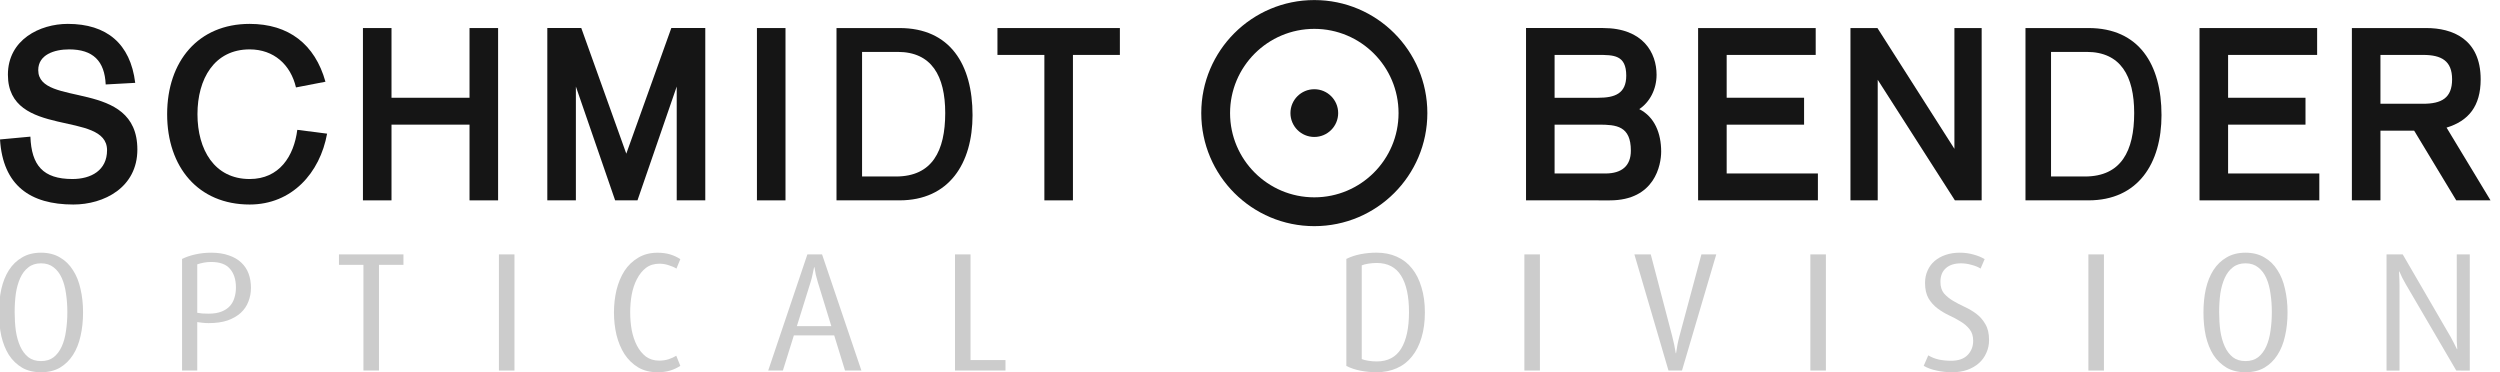
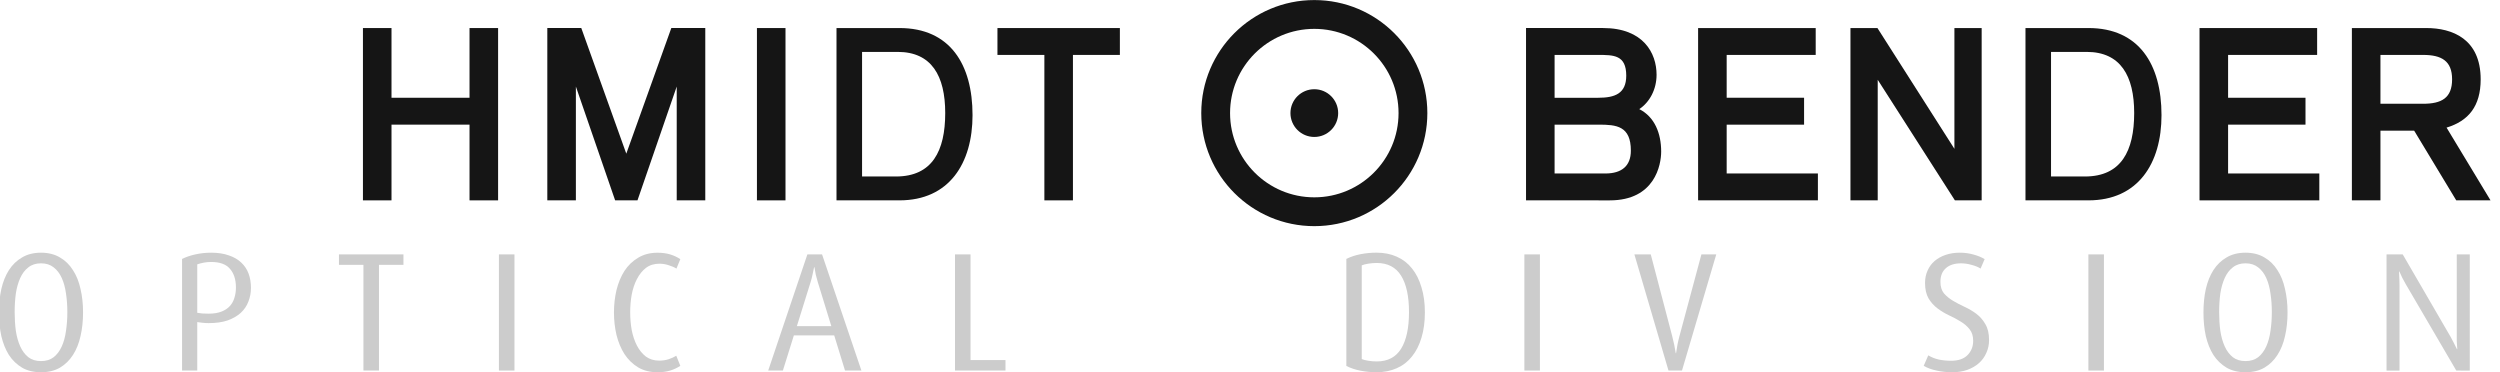
<svg xmlns="http://www.w3.org/2000/svg" xmlns:ns1="http://www.inkscape.org/namespaces/inkscape" xmlns:ns2="http://sodipodi.sourceforge.net/DTD/sodipodi-0.dtd" width="146.254mm" height="21.774mm" viewBox="0 0 146.254 21.774" version="1.1" id="svg995" ns1:version="1.1 (c68e22c387, 2021-05-23)" ns2:docname="logo.svg">
  <title id="title1630">Schmidt and Bender Optical Logo</title>
  <defs id="defs989">
    <clipPath clipPathUnits="userSpaceOnUse" id="clipPath899">
      <path d="M 0,37.072 H 294.803 V 0 H 0 Z" id="path897" />
    </clipPath>
  </defs>
  <ns2:namedview id="base" pagecolor="#ffffff" bordercolor="#666666" borderopacity="1.0" ns1:pageopacity="0.0" ns1:pageshadow="2" ns1:zoom="0.35" ns1:cx="1201.4286" ns1:cy="804.28571" ns1:document-units="mm" ns1:current-layer="layer1" ns1:document-rotation="0" showgrid="false" fit-margin-top="0" fit-margin-left="0" fit-margin-right="0" fit-margin-bottom="0" ns1:window-width="1920" ns1:window-height="1017" ns1:window-x="-8" ns1:window-y="32" ns1:window-maximized="1" ns1:pagecheckerboard="0" />
  <g ns1:label="Layer 1" ns1:groupmode="layer" id="layer1" transform="translate(445.812,125.036)">
    <g id="g895" clip-path="url(#clipPath899)" transform="matrix(0.514,0,0,-0.514,-448.726,-108.892)" style="display:inline">
      <g id="g901" transform="translate(155.259,28.123)">
        <path d="m 0,0 c -5.295,0 -9.588,-4.292 -9.588,-9.586 0,-5.295 4.293,-9.588 9.588,-9.588 5.294,0 9.588,4.293 9.588,9.588 C 9.588,-4.292 5.294,0 0,0 m 0,3.279 c 7.105,0 12.866,-5.759 12.866,-12.865 0,-7.107 -5.761,-12.868 -12.866,-12.868 -7.106,0 -12.866,5.761 -12.866,12.868 0,7.106 5.76,12.865 12.866,12.865" style="fill:#151515;fill-opacity:1;fill-rule:nonzero;stroke:none" id="path903" />
      </g>
      <g id="g905" transform="translate(13.387,28.69)">
-         <path d="m 0,0 c 4.407,0 7.124,-2.232 7.672,-6.711 l -3.36,-0.183 c -0.12,2.682 -1.453,3.992 -4.162,3.992 -1.698,0 -3.516,-0.607 -3.516,-2.36 0,-4.323 11.282,-0.913 11.282,-9.037 0,-4.332 -3.807,-6.26 -7.291,-6.26 -4.904,0 -8.015,2.17 -8.342,7.406 l 3.459,0.32 c 0.12,-3.261 1.432,-4.824 4.783,-4.824 2.135,0 3.941,0.993 3.941,3.279 0,4.58 -11.284,1.274 -11.284,8.592 C -6.818,-1.789 -3.176,0 0,0" style="fill:#151515;fill-opacity:1;fill-rule:nonzero;stroke:none" id="path907" />
-       </g>
+         </g>
      <g id="g909" transform="translate(34.082,28.69)">
-         <path d="M 0,0 C 4.437,0 7.434,-2.308 8.629,-6.584 L 5.274,-7.232 c -0.608,2.591 -2.52,4.33 -5.274,4.33 -4.021,0 -5.938,-3.358 -5.938,-7.377 0,-4.019 1.917,-7.378 5.938,-7.378 3.384,0 5.04,2.597 5.424,5.598 l 3.392,-0.434 C 8.008,-16.958 4.821,-20.559 0,-20.559 c -5.838,0 -9.389,4.247 -9.389,10.28 C -9.389,-4.246 -5.838,0 0,0" style="fill:#151515;fill-opacity:1;fill-rule:nonzero;stroke:none" id="path911" />
-       </g>
+         </g>
      <g id="g913" transform="translate(50.229,8.604)">
        <path d="M 0,0 H -3.251 V 19.612 H 0 v -7.934 h 8.88 v 7.934 h 3.252 L 12.132,0 H 8.88 V 8.619 H 0 Z" style="fill:#151515;fill-opacity:1;fill-rule:nonzero;stroke:none" id="path915" />
      </g>
      <g id="g917" transform="translate(82.691,21.558)">
        <path d="M 0,0 -4.466,-12.953 H -7.009 L -11.477,0 v -12.953 h -3.251 V 6.66 h 3.866 l 5.123,-14.3 5.124,14.3 H 3.251 V -12.953 H 0 Z" style="fill:#151515;fill-opacity:1;fill-rule:nonzero;stroke:none" id="path919" />
      </g>
      <g id="g921" transform="translate(127.787,8.604)">
        <path d="m 0,0 h -3.251 v 16.553 h -5.341 v 3.059 H 5.342 V 16.553 H 0 Z" style="fill:#151515;fill-opacity:1;fill-rule:nonzero;stroke:none" id="path923" />
      </g>
      <g id="g925" transform="translate(212.576,8.604)">
        <path d="M 0,0 H -13.635 V 19.612 H -0.25 v -3.059 h -10.133 v -4.875 h 8.81 V 8.619 h -8.81 V 3.06 H 0 Z" style="fill:#151515;fill-opacity:1;fill-rule:nonzero;stroke:none" id="path927" />
      </g>
      <g id="g929" transform="translate(228.113,14.471)">
        <path d="M 0,0 V 13.746 H 3.102 V -5.867 H 0.056 L -8.729,7.858 V -5.867 h -3.102 v 19.613 h 3.071 z" style="fill:#151515;fill-opacity:1;fill-rule:nonzero;stroke:none" id="path931" />
      </g>
      <g id="g933" transform="translate(269.646,8.604)">
        <path d="m 0,0 h -13.635 v 19.612 h 13.386 v -3.059 h -10.134 v -4.875 h 8.81 V 8.619 h -8.81 V 3.06 H 0 Z" style="fill:#151515;fill-opacity:1;fill-rule:nonzero;stroke:none" id="path935" />
      </g>
      <g id="g937" transform="translate(155.259,21.253)">
        <path d="m 0,0 c 1.5,0 2.716,-1.215 2.716,-2.716 0,-1.5 -1.216,-2.716 -2.716,-2.716 -1.5,0 -2.716,1.216 -2.716,2.716 C -2.716,-1.215 -1.5,0 0,0" style="fill:#151515;fill-opacity:1;fill-rule:nonzero;stroke:none" id="path939" />
      </g>
      <path d="m 95.072,8.604 h -3.251 v 19.612 h 3.251 z" style="fill:#151515;fill-opacity:1;fill-rule:nonzero;stroke:none" id="path941" />
      <g id="g943" transform="translate(242.969,11.321)">
        <path d="M 0,0 H -3.859 V 14.18 H 0.2 c 3.85,0 5.406,-2.723 5.406,-6.959 C 5.606,2.903 4.124,0 0,0 M 0.4,16.896 H -6.767 V -2.716 H 0.4 c 5.66,0 8.315,4.221 8.315,9.7 0,5.76 -2.549,9.912 -8.315,9.912" style="fill:#151515;fill-opacity:1;fill-rule:nonzero;stroke:none" id="path945" />
      </g>
      <g id="g947" transform="translate(276.603,8.604)">
        <path d="m 0,0 h -3.251 v 19.612 h 8.489 c 2.925,0 6.169,-1.224 6.169,-5.838 0,-3.059 -1.386,-4.735 -3.882,-5.494 L 12.53,0 H 8.628 L 3.836,7.935 H 0 Z M 4.864,16.553 H 0 v -5.558 h 4.864 c 2.081,0 3.292,0.648 3.292,2.779 0,2.107 -1.215,2.779 -3.292,2.779" style="fill:#151515;fill-opacity:1;fill-rule:evenodd;stroke:none" id="path949" />
      </g>
      <g id="g951" transform="translate(192.246,18.989)">
        <path d="m 0,0 c 1.75,-0.885 2.492,-2.756 2.492,-4.834 0,-1.5 -0.711,-5.551 -5.843,-5.551 H -12.89 V 9.229 h 8.764 c 4.6,0 6.094,-2.863 6.094,-5.313 C 1.968,2.241 1.181,0.789 0,0 m -4.699,6.168 h -4.94 V 1.292 h 4.964 c 1.871,0 3.192,0.458 3.192,2.519 0,2.363 -1.441,2.357 -3.216,2.357 m 0.074,-7.934 h -5.014 v -5.559 h 5.86 c 1.724,0.023 2.821,0.81 2.821,2.595 0,2.815 -1.643,2.964 -3.667,2.964" style="fill:#151515;fill-opacity:1;fill-rule:evenodd;stroke:none" id="path953" />
      </g>
      <g id="g955" transform="translate(107.645,11.321)">
        <path d="M 0,0 H -3.859 V 14.18 H 0.2 c 3.85,0 5.406,-2.723 5.406,-6.959 C 5.606,2.903 4.124,0 0,0 M 0.4,16.896 H -6.768 V -2.716 H 0.4 c 5.66,0 8.315,4.221 8.315,9.7 0,5.76 -2.549,9.912 -8.315,9.912" style="fill:#151515;fill-opacity:1;fill-rule:nonzero;stroke:none" id="path957" />
      </g>
    </g>
    <g aria-label="OPTICAL DIVISION" id="text956" style="font-size:9.878px;line-height:1.25;letter-spacing:4.498px;word-spacing:7.144px;display:inline;opacity:0.2;stroke-width:0.265">
      <path d="m -440.953,-106.756 q 0,0.741 -0.148,1.383 -0.138,0.632 -0.445,1.106 -0.296,0.464 -0.761,0.741 -0.464,0.267 -1.106,0.267 -0.642,0 -1.106,-0.267 -0.464,-0.277 -0.77,-0.741 -0.296,-0.474 -0.445,-1.106 -0.138,-0.642 -0.138,-1.383 0,-0.741 0.138,-1.373 0.148,-0.642 0.445,-1.106 0.306,-0.474 0.77,-0.741 0.464,-0.277 1.106,-0.277 0.642,0 1.106,0.277 0.464,0.267 0.761,0.741 0.306,0.464 0.445,1.106 0.148,0.632 0.148,1.373 z m -0.919,-0.02 q 0,-0.573 -0.079,-1.087 -0.069,-0.514 -0.247,-0.909 -0.178,-0.395 -0.474,-0.622 -0.296,-0.237 -0.741,-0.237 -0.445,0 -0.741,0.237 -0.296,0.227 -0.474,0.622 -0.178,0.395 -0.257,0.909 -0.069,0.514 -0.069,1.087 0,0.573 0.069,1.096 0.079,0.514 0.257,0.909 0.178,0.395 0.474,0.632 0.296,0.227 0.741,0.227 0.445,0 0.741,-0.227 0.296,-0.237 0.474,-0.632 0.178,-0.395 0.247,-0.909 0.079,-0.524 0.079,-1.096 z" style="font-family:'Roboto Condensed';-inkscape-font-specification:'Roboto Condensed, '" id="path42" />
      <path d="m -431.131,-108.198 q 0,0.425 -0.148,0.8 -0.138,0.375 -0.445,0.662 -0.306,0.277 -0.77,0.445 -0.464,0.158 -1.116,0.158 -0.178,0 -0.356,-0.02 -0.168,-0.02 -0.306,-0.04 v 2.835 h -0.889 v -6.529 q 0.336,-0.168 0.78,-0.267 0.445,-0.099 0.919,-0.099 0.603,0 1.037,0.158 0.445,0.148 0.731,0.425 0.286,0.267 0.425,0.642 0.138,0.375 0.138,0.83 z m -0.879,-0.02 q 0,-0.691 -0.346,-1.087 -0.336,-0.405 -1.106,-0.405 -0.227,0 -0.435,0.04 -0.207,0.04 -0.375,0.099 v 2.835 q 0.138,0.02 0.306,0.04 0.178,0.01 0.356,0.01 0.445,0 0.751,-0.119 0.306,-0.119 0.494,-0.326 0.188,-0.207 0.267,-0.484 0.089,-0.277 0.089,-0.603 z" style="font-family:'Roboto Condensed';-inkscape-font-specification:'Roboto Condensed, '" id="path44" />
      <path d="m -423.641,-109.542 v 6.183 h -0.909 v -6.183 h -1.432 v -0.612 h 3.773 v 0.612 z" style="font-family:'Roboto Condensed';-inkscape-font-specification:'Roboto Condensed, '" id="path46" />
      <path d="m -416.624,-103.358 v -6.796 h 0.909 v 6.796 z" style="font-family:'Roboto Condensed';-inkscape-font-specification:'Roboto Condensed, '" id="path48" />
      <path d="m -406.012,-103.635 q -0.267,0.178 -0.593,0.277 -0.326,0.099 -0.741,0.099 -0.652,0 -1.136,-0.286 -0.484,-0.296 -0.8,-0.78 -0.306,-0.484 -0.464,-1.116 -0.148,-0.632 -0.148,-1.314 0,-0.682 0.148,-1.314 0.158,-0.632 0.464,-1.116 0.316,-0.484 0.8,-0.77 0.484,-0.296 1.136,-0.296 0.415,0 0.741,0.099 0.326,0.099 0.593,0.277 l -0.227,0.553 q -0.188,-0.119 -0.454,-0.198 -0.257,-0.089 -0.543,-0.089 -0.464,0 -0.79,0.247 -0.316,0.247 -0.524,0.652 -0.207,0.395 -0.306,0.909 -0.089,0.504 -0.089,1.037 0,0.533 0.089,1.037 0.099,0.504 0.306,0.909 0.207,0.395 0.524,0.642 0.326,0.237 0.78,0.237 0.286,0 0.543,-0.079 0.267,-0.089 0.454,-0.207 z" style="font-family:'Roboto Condensed';-inkscape-font-specification:'Roboto Condensed, '" id="path50" />
      <path d="m -396.377,-103.358 -0.632,-2.055 h -2.361 l -0.642,2.055 h -0.859 l 2.292,-6.796 h 0.859 l 2.302,6.796 z m -1.59,-5.166 q -0.059,-0.188 -0.119,-0.435 -0.049,-0.247 -0.079,-0.445 h -0.02 q -0.03,0.168 -0.089,0.415 -0.049,0.247 -0.119,0.464 l -0.8,2.568 h 2.015 z" style="font-family:'Roboto Condensed';-inkscape-font-specification:'Roboto Condensed, '" id="path52" />
      <path d="m -389.943,-103.358 v -6.796 h 0.909 v 6.183 h 2.045 v 0.612 z" style="font-family:'Roboto Condensed';-inkscape-font-specification:'Roboto Condensed, '" id="path54" />
      <path d="m -362.454,-106.756 q 0,0.82 -0.198,1.472 -0.188,0.642 -0.553,1.096 -0.356,0.454 -0.889,0.691 -0.524,0.237 -1.195,0.237 -0.464,0 -0.929,-0.089 -0.454,-0.089 -0.83,-0.277 v -6.263 q 0.375,-0.188 0.83,-0.277 0.464,-0.089 0.929,-0.089 0.672,0 1.195,0.237 0.533,0.237 0.889,0.691 0.365,0.454 0.553,1.106 0.198,0.642 0.198,1.462 z m -0.929,-0.02 q 0,-1.393 -0.464,-2.134 -0.464,-0.741 -1.422,-0.741 -0.247,0 -0.494,0.04 -0.247,0.04 -0.385,0.099 v 5.482 q 0.138,0.059 0.385,0.099 0.247,0.04 0.494,0.04 0.958,0 1.422,-0.741 0.464,-0.751 0.464,-2.143 z" style="font-family:'Roboto Condensed';-inkscape-font-specification:'Roboto Condensed, '" id="path56" />
      <path d="m -356.633,-103.358 v -6.796 h 0.909 v 6.796 z" style="font-family:'Roboto Condensed';-inkscape-font-specification:'Roboto Condensed, '" id="path58" />
      <path d="m -347.413,-103.358 h -0.79 l -1.995,-6.796 h 0.958 l 1.254,4.781 q 0.138,0.533 0.207,0.998 h 0.02 q 0.04,-0.237 0.079,-0.484 0.049,-0.257 0.119,-0.514 l 1.284,-4.781 h 0.869 z" style="font-family:'Roboto Condensed';-inkscape-font-specification:'Roboto Condensed, '" id="path60" />
-       <path d="m -339.903,-103.358 v -6.796 h 0.909 v 6.796 z" style="font-family:'Roboto Condensed';-inkscape-font-specification:'Roboto Condensed, '" id="path62" />
      <path d="m -329.448,-105.146 q 0,0.405 -0.158,0.751 -0.148,0.346 -0.435,0.603 -0.277,0.247 -0.682,0.395 -0.395,0.138 -0.879,0.138 -0.484,0 -0.919,-0.099 -0.435,-0.089 -0.751,-0.277 l 0.267,-0.612 q 0.277,0.168 0.622,0.247 0.346,0.069 0.711,0.069 0.632,0 0.958,-0.326 0.336,-0.336 0.336,-0.84 0,-0.415 -0.207,-0.672 -0.207,-0.267 -0.524,-0.454 -0.316,-0.198 -0.682,-0.365 -0.356,-0.168 -0.672,-0.405 -0.316,-0.237 -0.524,-0.583 -0.207,-0.356 -0.207,-0.909 0,-0.395 0.148,-0.721 0.148,-0.336 0.415,-0.563 0.267,-0.227 0.642,-0.356 0.375,-0.128 0.83,-0.128 0.425,0 0.8,0.109 0.375,0.099 0.652,0.267 l -0.237,0.553 q -0.217,-0.138 -0.533,-0.217 -0.306,-0.089 -0.612,-0.089 -0.573,0 -0.889,0.286 -0.316,0.277 -0.316,0.8 0,0.415 0.207,0.672 0.217,0.247 0.533,0.435 0.316,0.188 0.682,0.356 0.365,0.168 0.682,0.405 0.316,0.237 0.524,0.603 0.217,0.356 0.217,0.929 z" style="font-family:'Roboto Condensed';-inkscape-font-specification:'Roboto Condensed, '" id="path64" />
      <path d="m -323.637,-103.358 v -6.796 h 0.909 v 6.796 z" style="font-family:'Roboto Condensed';-inkscape-font-specification:'Roboto Condensed, '" id="path66" />
      <path d="m -311.987,-106.756 q 0,0.741 -0.148,1.383 -0.138,0.632 -0.445,1.106 -0.296,0.464 -0.761,0.741 -0.464,0.267 -1.106,0.267 -0.642,0 -1.106,-0.267 -0.464,-0.277 -0.77,-0.741 -0.296,-0.474 -0.445,-1.106 -0.138,-0.642 -0.138,-1.383 0,-0.741 0.138,-1.373 0.148,-0.642 0.445,-1.106 0.306,-0.474 0.77,-0.741 0.464,-0.277 1.106,-0.277 0.642,0 1.106,0.277 0.464,0.267 0.761,0.741 0.306,0.464 0.445,1.106 0.148,0.632 0.148,1.373 z m -0.919,-0.02 q 0,-0.573 -0.079,-1.087 -0.069,-0.514 -0.247,-0.909 -0.178,-0.395 -0.474,-0.622 -0.296,-0.237 -0.741,-0.237 -0.445,0 -0.741,0.237 -0.296,0.227 -0.474,0.622 -0.178,0.395 -0.257,0.909 -0.069,0.514 -0.069,1.087 0,0.573 0.069,1.096 0.079,0.514 0.257,0.909 0.178,0.395 0.474,0.632 0.296,0.227 0.741,0.227 0.445,0 0.741,-0.227 0.296,-0.237 0.474,-0.632 0.178,-0.395 0.247,-0.909 0.079,-0.524 0.079,-1.096 z" style="font-family:'Roboto Condensed';-inkscape-font-specification:'Roboto Condensed, '" id="path68" />
      <path d="m -302.116,-103.358 -2.963,-5.067 q -0.089,-0.148 -0.198,-0.365 -0.109,-0.227 -0.168,-0.365 h -0.02 q 0.03,0.533 0.03,0.84 v 4.959 h -0.761 v -6.796 h 0.948 l 2.805,4.83 q 0.079,0.138 0.168,0.316 0.089,0.168 0.198,0.395 h 0.02 q -0.02,-0.277 -0.03,-0.445 0,-0.168 0,-0.365 v -4.731 h 0.761 v 6.796 z" style="font-family:'Roboto Condensed';-inkscape-font-specification:'Roboto Condensed, '" id="path70" />
    </g>
  </g>
</svg>